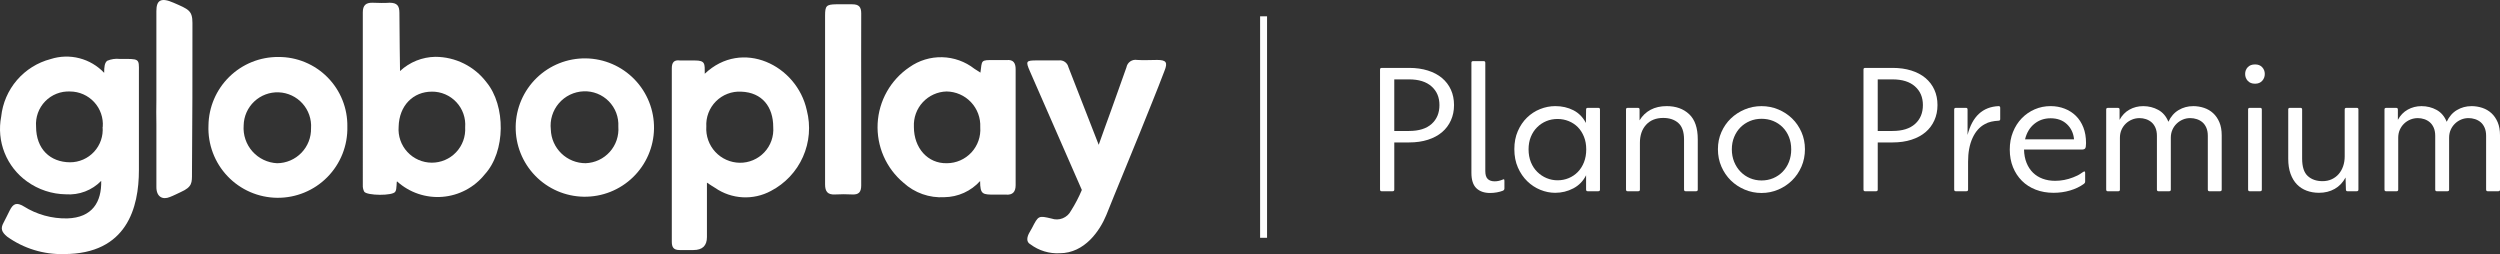
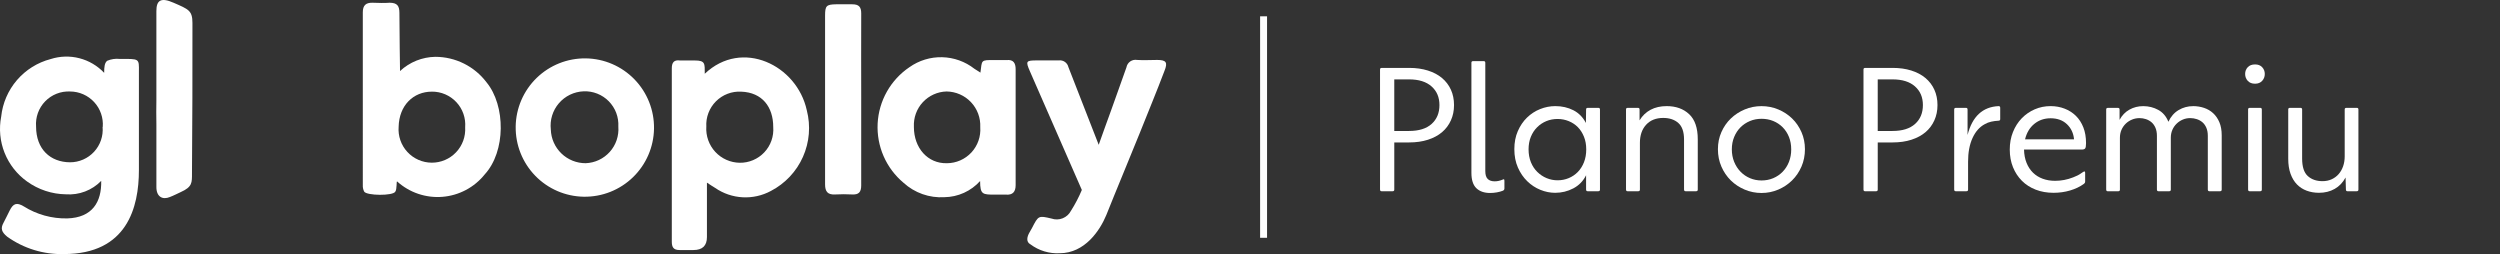
<svg xmlns="http://www.w3.org/2000/svg" id="Camada_1" data-name="Camada 1" viewBox="0 0 2520.56 256.19">
  <rect x="0" y="0" width="2520.56" height="256.19" fill="#333333" stroke="none" />
  <defs>
    <style>
      .cls-1, .cls-2 {
        fill: none;
      }

      .cls-2 {
        stroke: #fff;
        stroke-miterlimit: 10;
        stroke-width: 7px;
      }

      .cls-3 {
        clip-path: url(#clippath-1);
      }

      .cls-4 {
        fill: #fff;
      }

      .cls-5 {
        clip-path: url(#clippath);
      }
    </style>
    <clipPath id="clippath">
      <rect class="cls-1" width="1175.72" height="256.19" />
    </clipPath>
    <clipPath id="clippath-1">
      <rect class="cls-1" width="1175.72" height="256.19" />
    </clipPath>
  </defs>
  <g id="Globoplay_Logobranco">
    <g class="cls-5">
      <g class="cls-3">
        <path class="cls-4" d="M64.43,256.16c-20.47.53-40.55-5.63-57.2-17.55-5.72-4.7-6.82-8.31-3.68-14.03,2.19-4.07,4.15-8.3,6.19-12.3,3.61-7.21,7.05-8.46,14.18-4.23,13.14,8.27,28.43,12.49,43.96,12.15,25.15-.78,34.63-16.46,34.16-37.85-4.58,4.72-10.14,8.38-16.29,10.72-6.14,2.34-12.73,3.31-19.29,2.84-14.08-.19-27.75-4.71-39.18-12.93-10.17-7.25-18.03-17.28-22.66-28.88C0,142.5-1.19,129.81,1.2,117.55c1.43-13.58,6.97-26.41,15.87-36.77,8.9-10.36,20.75-17.76,33.96-21.22,9.39-3.02,19.44-3.32,29-.86,9.55,2.45,18.22,7.56,24.99,14.73,0-6.19.47-10.11,3.06-12.15,3.95-1.69,8.27-2.34,12.54-1.88,20.06,0,19.59-.78,19.43,13.09v98.96c0,37.53-11.83,84.7-75.61,84.7M103.61,127.89c.34-4.54-.25-9.1-1.75-13.4-1.49-4.3-3.86-8.25-6.95-11.59-3.09-3.34-6.83-6.02-11-7.85-4.17-1.83-8.67-2.79-13.22-2.81-4.65-.23-9.3.54-13.64,2.25-4.33,1.71-8.25,4.32-11.5,7.67-3.25,3.34-5.75,7.34-7.33,11.72-1.58,4.38-2.21,9.05-1.85,13.7,0,22.96,14.5,35.89,34.16,36.04,4.57.02,9.09-.92,13.28-2.75,4.19-1.83,7.95-4.51,11.05-7.87,3.1-3.36,5.46-7.33,6.93-11.65,1.48-4.32,2.04-8.91,1.65-13.46h.16Z" />
        <path class="cls-4" d="M1038.95,246.37c-4.78-2.51-3.37-7.84-1.1-11.83.78-1.57,1.73-3.13,2.66-4.7,6.43-12.46,6.43-12.62,19.67-9.48,3.66,1.26,7.66,1.17,11.25-.27,3.6-1.44,6.55-4.12,8.34-7.56,4.24-6.68,7.91-13.7,10.97-21,0,0-35.89-81.8-52.26-119.41-4.62-10.58-4.15-11.21,7.21-11.21h21.78c2.17-.29,4.37.24,6.16,1.49,1.8,1.25,3.07,3.12,3.55,5.25,9.64,24.6,30.56,78.35,30.56,78.35,4-11.67,8.54-23.51,12.3-34.16,5.09-14.65,10.58-29.15,15.67-43.96.44-2.41,1.81-4.55,3.83-5.94,2.01-1.39,4.5-1.93,6.91-1.5,6.66.47,13.4,0,20.22,0,9.25,0,10.81,2.51,7.37,11.05-7.84,20.76-16.53,41.61-24.92,62.68-10.34,25.7-23.51,57.04-33.69,82.59-6.43,15.67-21.78,38.55-47.01,38.55-10.56.56-20.99-2.6-29.46-8.93" />
        <path class="cls-4" d="M403.32,71.63c9.69-9.04,22.4-14.15,35.65-14.34,9.99.02,19.85,2.35,28.79,6.81,8.94,4.46,16.74,10.92,22.76,18.89,19.36,23.51,19.51,69.74-1.88,92.93-5.19,6.46-11.65,11.79-18.97,15.66-7.33,3.87-15.36,6.21-23.62,6.87-8.26.66-16.57-.37-24.41-3.03-7.85-2.66-15.07-6.9-21.22-12.45-.94-.78,0,7.84-1.88,10.26-2.27,4.39-28.68,4.08-31.34,0-1.05-2.03-1.54-4.3-1.41-6.58V12.4c0-6.97,3.06-9.8,9.8-9.64,6.74.16,11.36.47,17.16,0,7.84,0,9.95,3.29,9.95,10.26.16,16.85.47,57.98.63,58.61M435.45,92.4c-18.73,0-33.07,13.87-33.54,35.5-.35,4.59.26,9.21,1.77,13.56,1.51,4.35,3.9,8.35,7.03,11.73,3.12,3.39,6.91,6.1,11.12,7.96,4.21,1.86,8.76,2.84,13.37,2.87,4.61.03,9.17-.88,13.41-2.69,4.24-1.8,8.06-4.46,11.23-7.81,3.17-3.34,5.61-7.3,7.19-11.63,1.57-4.33,2.24-8.93,1.96-13.53.36-4.61-.24-9.24-1.77-13.61s-3.94-8.36-7.1-11.74c-3.15-3.38-6.97-6.07-11.22-7.9-4.25-1.83-8.83-2.75-13.45-2.72" />
        <path class="cls-4" d="M712.75,184.15v54.85q0,13.09-13.56,13.09h-14.02c-6.11,0-7.84-2.82-7.84-8.46V68.81c0-5.72,2.19-8.7,8.31-7.84h14.81c10.74,0,10.11,3.13,10.11,13.4,37.53-35.65,92.93-8.85,102.88,36.83,4.06,15.65,2.69,32.22-3.89,46.99-6.57,14.77-17.97,26.88-32.31,34.34-8.74,4.71-18.61,6.92-28.52,6.38-9.91-.54-19.49-3.8-27.66-9.44-2.59-1.41-4.55-2.98-8.3-5.33M712.12,127.74c-.29,4.62.37,9.25,1.92,13.61,1.55,4.36,3.97,8.36,7.11,11.76,3.14,3.4,6.94,6.13,11.17,8.01,4.23,1.89,8.79,2.9,13.42,2.98,4.65.07,9.27-.83,13.55-2.65,4.28-1.82,8.14-4.51,11.33-7.9,3.19-3.39,5.63-7.41,7.17-11.8,1.54-4.39,2.16-9.05,1.8-13.69,0-20.22-11.05-34.87-32.28-35.65-4.7-.26-9.41.47-13.8,2.16-4.4,1.68-8.39,4.28-11.71,7.62-3.32,3.34-5.9,7.34-7.57,11.75-1.67,4.41-2.38,9.11-2.1,13.82" />
        <path class="cls-4" d="M988.49,73.2c1.72-12.62,0-12.77,13.87-12.62h12.46c6.97-.78,9.17,3.13,9.17,9.17v116.91c0,6.58-2.82,10.19-9.95,9.56h-10.89c-12.46,0-14.97,0-14.97-13.71-4.56,5.06-10.12,9.11-16.32,11.92-6.2,2.81-12.92,4.3-19.73,4.38-7.48.46-14.97-.59-22.04-3.08-7.07-2.49-13.56-6.37-19.1-11.42-8.69-7.26-15.58-16.44-20.11-26.81-4.53-10.38-6.59-21.67-6.02-32.97.58-11.31,3.78-22.33,9.34-32.19,5.57-9.86,13.35-18.29,22.74-24.62,9.63-6.8,21.19-10.33,32.97-10.04,11.78.28,23.17,4.35,32.46,11.61l6.11,3.92ZM921.41,128.05c0,21.23,14.03,36.98,33.22,36.51,4.65,0,9.25-.98,13.51-2.84,4.26-1.87,8.09-4.59,11.25-8,3.16-3.41,5.59-7.44,7.12-11.83s2.15-9.05,1.81-13.69c.21-4.61-.51-9.22-2.12-13.55-1.61-4.33-4.07-8.29-7.25-11.65-3.17-3.36-6.99-6.04-11.22-7.89-4.23-1.85-8.8-2.83-13.41-2.88-4.51.12-8.95,1.14-13.06,3-4.11,1.86-7.8,4.52-10.87,7.83-3.07,3.31-5.44,7.19-6.98,11.43-1.54,4.24-2.22,8.74-2,13.24v.31Z" />
-         <path class="cls-4" d="M350.2,127.74c.22,9.39-1.45,18.72-4.91,27.45s-8.64,16.67-15.23,23.36c-6.59,6.69-14.46,11.98-23.14,15.56-8.68,3.59-17.99,5.39-27.37,5.31-9.39-.08-18.67-2.05-27.28-5.79-8.61-3.74-16.38-9.17-22.85-15.98-6.47-6.8-11.51-14.84-14.81-23.63-3.3-8.79-4.81-18.15-4.42-27.53.25-18.49,7.8-36.13,21.02-49.07,13.21-12.94,31.01-20.11,49.5-19.97,9.21-.05,18.33,1.73,26.84,5.26,8.51,3.52,16.23,8.71,22.7,15.26s11.58,14.32,15,22.87c3.43,8.55,5.11,17.69,4.96,26.9M313.6,129.3c.3-4.53-.31-9.06-1.8-13.35-1.48-4.28-3.81-8.23-6.84-11.61-3.03-3.37-6.71-6.11-10.81-8.04-4.1-1.93-8.55-3.03-13.08-3.21-4.53-.19-9.05.53-13.3,2.12-4.25,1.59-8.14,4.01-11.44,7.12-3.3,3.11-5.94,6.85-7.78,11-1.83,4.15-2.82,8.62-2.89,13.16-.35,4.73.25,9.49,1.77,13.98,1.52,4.5,3.92,8.64,7.07,12.19,3.15,3.55,6.98,6.43,11.26,8.48,4.28,2.05,8.93,3.21,13.67,3.43,4.57-.04,9.08-.99,13.28-2.79,4.2-1.8,8-4.42,11.17-7.7,3.18-3.28,5.67-7.16,7.34-11.41,1.67-4.25,2.47-8.8,2.37-13.36" />
        <path class="cls-4" d="M519.92,127.58c.27-18.5,7.88-36.13,21.14-49.01,13.27-12.89,31.11-19.97,49.61-19.71,18.5.27,36.13,7.88,49.01,21.15,12.89,13.27,19.97,31.11,19.71,49.61-.13,9.16-2.07,18.2-5.7,26.61-3.63,8.41-8.88,16.02-15.45,22.4-6.57,6.38-14.33,11.4-22.84,14.79-8.51,3.38-17.61,5.05-26.77,4.92-18.5-.27-36.13-7.88-49.01-21.15-12.89-13.27-19.97-31.11-19.7-49.61M623.42,127.58c.25-4.69-.47-9.39-2.14-13.79-1.67-4.4-4.24-8.39-7.54-11.74-3.3-3.34-7.28-5.96-11.65-7.68-4.38-1.72-9.06-2.5-13.76-2.3-4.75.2-9.41,1.37-13.69,3.44-4.28,2.08-8.08,5.01-11.18,8.62-3.09,3.61-5.41,7.82-6.81,12.36-1.4,4.54-1.84,9.33-1.31,14.05.26,9.14,4.09,17.81,10.67,24.17,6.57,6.35,15.37,9.88,24.51,9.84,4.61-.18,9.13-1.28,13.3-3.24,4.17-1.96,7.9-4.75,10.98-8.18,3.07-3.44,5.42-7.46,6.9-11.82,1.48-4.36,2.07-8.98,1.73-13.58v-.16Z" />
        <path class="cls-4" d="M868.29,100.31v86.66c0,6.74-2.51,9.4-9.01,9.09-5.72-.31-11.45-.31-17.16,0-7.84.47-10.26-3.14-10.26-10.19V15.69c0-9.8,1.33-11.2,11.05-11.36h16.38c6.66,0,9.01,2.66,9.01,9.17-.16,28.99,0,57.99,0,86.82" />
        <path class="cls-4" d="M157.67,100.15V11.14c0-10.58,4.23-14.18,17.32-8.38,15.12,6.58,19.04,7.84,19.04,20.45,0,48.11,0,101.86-.47,151.31,0,9.64.47,13.87-11.44,19.2-2.43,1.1-7.29,3.6-10.89,4.94-7.13,2.98-13.71,0-13.55-10.42v-62.69c-.16-7.99-.16-16.77,0-25.39" />
      </g>
    </g>
  </g>
  <line class="cls-2" x1="1273.97" y1="16.45" x2="1273.97" y2="239.75" />
  <g>
    <path class="cls-4" d="M1420.81,68.46c6.89,0,13.14.88,18.74,2.63,5.6,1.75,10.36,4.26,14.27,7.53,3.91,3.27,6.92,7.21,9.02,11.82,2.1,4.61,3.15,9.78,3.15,15.5s-1.05,10.74-3.15,15.41c-2.1,4.67-5.08,8.64-8.93,11.91-3.85,3.27-8.58,5.81-14.19,7.62-5.6,1.81-11.91,2.72-18.91,2.72h-15.06v47.64c0,1.05-.58,1.58-1.75,1.58h-11.04c-1.05,0-1.58-.58-1.58-1.75v-121.03c0-1.05.58-1.58,1.75-1.58h27.67ZM1420.63,132.04c9.92,0,17.51-2.36,22.77-7.09,5.25-4.73,7.88-11.06,7.88-19s-2.66-14.1-7.97-18.83c-5.31-4.73-12.87-7.09-22.68-7.09h-14.89v52.02h14.89Z" />
    <path class="cls-4" d="M1502.43,194.57c-5.96,0-10.6-1.61-13.93-4.82-3.33-3.21-4.99-8.38-4.99-15.5V63.2c0-1.05.58-1.58,1.75-1.58h10.68c1.05,0,1.58.59,1.58,1.75v109.12c0,3.74.82,6.39,2.45,7.97s3.97,2.36,7.01,2.36c2.69,0,5.37-.58,8.06-1.75.47-.23.82-.35,1.05-.35.46,0,.7.53.7,1.58v7.71c0,1.05-.53,1.81-1.58,2.28-1.75.7-3.77,1.25-6.04,1.66-2.28.41-4.53.61-6.74.61Z" />
    <path class="cls-4" d="M1611.55,108.74c1.05,0,1.58.58,1.58,1.75v80.74c0,1.05-.59,1.58-1.75,1.58h-10.68c-1.05,0-1.57-.58-1.57-1.75v-14.36c-2.92,5.84-7.21,10.25-12.87,13.22-5.67,2.98-11.76,4.47-18.3,4.47-5.02,0-9.98-.99-14.89-2.98-4.91-1.98-9.31-4.87-13.22-8.67-3.91-3.79-7.07-8.41-9.46-13.84-2.39-5.43-3.59-11.59-3.59-18.48s1.17-12.84,3.5-18.21c2.33-5.37,5.43-9.92,9.28-13.66,3.85-3.74,8.26-6.6,13.22-8.58,4.96-1.98,10.07-2.98,15.33-2.98,6.65,0,12.7,1.37,18.13,4.12,5.43,2.75,9.66,7.04,12.7,12.87l.18-13.66c0-1.05.58-1.58,1.75-1.58h10.68ZM1570.39,181.78c3.97,0,7.71-.73,11.21-2.19,3.5-1.46,6.57-3.53,9.19-6.22,2.63-2.68,4.7-5.96,6.22-9.81,1.52-3.85,2.28-8.17,2.28-12.96s-.76-8.9-2.28-12.7c-1.52-3.79-3.56-7.01-6.13-9.63-2.57-2.63-5.64-4.67-9.2-6.13-3.56-1.46-7.33-2.19-11.3-2.19s-7.88.73-11.38,2.19c-3.5,1.46-6.6,3.53-9.28,6.22-2.69,2.69-4.79,5.9-6.3,9.63-1.52,3.74-2.28,7.94-2.28,12.61s.79,9.11,2.36,12.96,3.74,7.12,6.48,9.81c2.74,2.69,5.87,4.76,9.37,6.22,3.5,1.46,7.18,2.19,11.03,2.19Z" />
    <path class="cls-4" d="M1680.38,106.99c9.34,0,16.9,2.71,22.68,8.14,5.78,5.43,8.67,13.87,8.67,25.31v50.79c0,1.05-.59,1.58-1.75,1.58h-10.51c-1.05,0-1.58-.58-1.58-1.75v-50.44c0-7.71-1.93-13.25-5.78-16.64-3.85-3.39-8.93-5.08-15.24-5.08-7.24,0-12.96,2.28-17.16,6.83-4.2,4.55-6.31,10.63-6.31,18.21v47.29c0,1.05-.58,1.58-1.75,1.58h-10.68c-1.05,0-1.58-.58-1.58-1.75v-80.74c0-1.05.58-1.58,1.75-1.58h10.33c1.05,0,1.58.58,1.58,1.75v10.86c2.8-4.67,6.51-8.23,11.12-10.68,4.61-2.45,10.01-3.68,16.2-3.68Z" />
    <path class="cls-4" d="M1776.01,194.57c-5.96,0-11.62-1.14-16.99-3.42-5.37-2.28-10.05-5.37-14.01-9.28-3.97-3.91-7.12-8.55-9.46-13.92-2.34-5.37-3.5-11.21-3.5-17.51s1.17-11.94,3.5-17.25c2.33-5.31,5.52-9.89,9.54-13.75,4.03-3.85,8.7-6.89,14.01-9.11,5.31-2.22,10.95-3.33,16.9-3.33s11.59,1.11,16.9,3.33c5.31,2.22,9.95,5.25,13.93,9.11,3.97,3.85,7.12,8.44,9.46,13.75,2.33,5.32,3.5,11.07,3.5,17.25s-1.17,12.15-3.5,17.51c-2.33,5.37-5.49,10.01-9.46,13.92-3.97,3.91-8.61,7.01-13.93,9.28-5.31,2.28-10.95,3.42-16.9,3.42ZM1776.01,181.95c4.2,0,8.12-.76,11.74-2.28,3.62-1.52,6.8-3.68,9.54-6.48,2.74-2.8,4.87-6.13,6.39-9.98,1.52-3.85,2.27-8.06,2.27-12.61s-.76-8.73-2.27-12.52c-1.52-3.79-3.65-7.06-6.39-9.81-2.75-2.74-5.93-4.84-9.54-6.31-3.62-1.46-7.53-2.19-11.74-2.19s-8.12.76-11.73,2.28c-3.62,1.52-6.77,3.62-9.46,6.31-2.69,2.69-4.82,5.93-6.39,9.72-1.58,3.8-2.36,7.97-2.36,12.52s.79,8.76,2.36,12.61c1.58,3.85,3.74,7.18,6.48,9.98,2.74,2.8,5.92,4.96,9.54,6.48,3.62,1.52,7.47,2.28,11.56,2.28Z" />
    <path class="cls-4" d="M1908.24,68.46c6.89,0,13.14.88,18.74,2.63,5.6,1.75,10.36,4.26,14.27,7.53,3.91,3.27,6.92,7.21,9.02,11.82,2.1,4.61,3.15,9.78,3.15,15.5s-1.05,10.74-3.15,15.41c-2.1,4.67-5.08,8.64-8.93,11.91-3.85,3.27-8.58,5.81-14.19,7.62-5.6,1.81-11.91,2.72-18.91,2.72h-15.06v47.64c0,1.05-.58,1.58-1.75,1.58h-11.04c-1.05,0-1.58-.58-1.58-1.75v-121.03c0-1.05.58-1.58,1.75-1.58h27.67ZM1908.06,132.04c9.92,0,17.51-2.36,22.77-7.09,5.25-4.73,7.88-11.06,7.88-19s-2.66-14.1-7.97-18.83c-5.31-4.73-12.87-7.09-22.68-7.09h-14.89v52.02h14.89Z" />
    <path class="cls-4" d="M2015.08,106.99c1.05,0,1.58.59,1.58,1.75v11.38c0,1.05-.58,1.58-1.75,1.58-2.45.12-4.88.44-7.27.96-2.39.52-4.58,1.37-6.57,2.54-5.25,2.8-9.37,7.47-12.35,14.01-2.98,6.54-4.46,14.48-4.46,23.82v28.2c0,1.05-.59,1.58-1.75,1.58h-10.68c-1.05,0-1.58-.58-1.58-1.75v-80.74c0-1.05.58-1.58,1.75-1.58h10.16c1.05,0,1.58.58,1.58,1.75v25.57c4.79-18.68,15.24-28.37,31.35-29.07Z" />
    <path class="cls-4" d="M2101.6,172.85c.46,0,.7.47.7,1.4v8.58c0,.59-.09,1.05-.26,1.4-.18.35-.56.76-1.14,1.23-3.85,2.8-8.44,4.99-13.75,6.57s-10.89,2.36-16.73,2.36c-6.54,0-12.52-1.05-17.95-3.15-5.43-2.1-10.07-5.08-13.92-8.93-3.85-3.85-6.86-8.43-9.02-13.75-2.16-5.31-3.24-11.24-3.24-17.78s1.08-12.32,3.24-17.69c2.16-5.37,5.11-9.98,8.85-13.84,3.74-3.85,8.08-6.86,13.05-9.02,4.96-2.16,10.31-3.24,16.03-3.24,5.02,0,9.72.85,14.1,2.54,4.38,1.69,8.17,4.12,11.39,7.27,3.21,3.15,5.72,7.04,7.53,11.65,1.81,4.61,2.71,9.89,2.71,15.85,0,2.92-.32,4.73-.96,5.43-.64.7-1.72,1.05-3.24,1.05h-58.32c.11,5.02.96,9.49,2.54,13.4,1.58,3.91,3.73,7.21,6.48,9.9,2.74,2.69,6.01,4.73,9.81,6.13,3.79,1.4,7.97,2.1,12.52,2.1,6.19,0,12.26-1.17,18.21-3.5,3.39-1.28,5.98-2.6,7.79-3.94,1.81-1.34,3.01-2.01,3.59-2.01ZM2067.45,119.25c-6.31,0-11.76,1.87-16.37,5.61-4.62,3.74-7.74,8.93-9.37,15.59h49.39c-.59-6.19-2.98-11.27-7.18-15.24-4.2-3.97-9.7-5.96-16.47-5.96Z" />
    <path class="cls-4" d="M2211.07,106.99c3.85,0,7.53.59,11.04,1.75,3.5,1.17,6.57,2.95,9.19,5.34,2.63,2.39,4.73,5.43,6.31,9.11,1.58,3.68,2.37,8.09,2.37,13.22v54.82c0,1.05-.59,1.58-1.75,1.58h-10.68c-1.05,0-1.58-.58-1.58-1.75v-54.12c0-3.15-.5-5.87-1.49-8.14-.99-2.28-2.31-4.12-3.94-5.52-1.64-1.4-3.53-2.45-5.69-3.15-2.16-.7-4.35-1.05-6.57-1.05-2.69,0-5.2.5-7.53,1.49-2.34.99-4.41,2.36-6.22,4.12-1.81,1.75-3.24,3.83-4.29,6.22-1.05,2.39-1.58,5.05-1.58,7.97v52.37c0,1.05-.59,1.58-1.75,1.58h-10.68c-1.05,0-1.58-.58-1.58-1.75v-54.12c0-3.15-.5-5.87-1.49-8.14-.99-2.28-2.31-4.12-3.94-5.52-1.64-1.4-3.5-2.45-5.6-3.15-2.1-.7-4.26-1.05-6.48-1.05-2.69,0-5.23.5-7.62,1.49-2.39.99-4.5,2.36-6.31,4.12-1.81,1.75-3.24,3.83-4.29,6.22-1.05,2.39-1.58,5.05-1.58,7.97v52.37c0,1.05-.59,1.58-1.75,1.58h-10.51c-1.05,0-1.58-.58-1.58-1.75v-80.74c0-1.05.58-1.58,1.75-1.58h10.16c1.05,0,1.58.58,1.58,1.75v10.33c2.45-4.55,5.78-8,9.98-10.33,4.2-2.33,8.81-3.5,13.84-3.5,5.49,0,10.54,1.26,15.15,3.77,4.61,2.51,8.03,6.51,10.25,12,2.45-5.25,5.89-9.2,10.33-11.82,4.44-2.63,9.28-3.94,14.54-3.94Z" />
    <path class="cls-4" d="M2273.6,84.4c-3.15,0-5.6-.96-7.36-2.89-1.75-1.93-2.63-4.23-2.63-6.92s.88-4.96,2.63-6.83c1.75-1.87,4.2-2.8,7.36-2.8s5.43.94,7.18,2.8c1.75,1.87,2.63,4.14,2.63,6.83s-.88,4.99-2.63,6.92c-1.75,1.93-4.15,2.89-7.18,2.89ZM2268.17,192.81c-1.05,0-1.58-.58-1.58-1.75v-80.74c0-1.05.58-1.58,1.75-1.58h10.51c1.05,0,1.58.58,1.58,1.75v80.74c0,1.05-.58,1.58-1.75,1.58h-10.51Z" />
    <path class="cls-4" d="M2377.81,110.49v80.74c0,1.05-.58,1.58-1.75,1.58h-9.28c-1.05,0-1.58-.58-1.58-1.75l-.35-12.09c-2.69,5.02-6.34,8.85-10.95,11.47-4.62,2.63-9.89,3.94-15.85,3.94-4.44,0-8.56-.7-12.35-2.1s-7.07-3.5-9.81-6.3-4.9-6.36-6.48-10.68c-1.58-4.32-2.36-9.4-2.36-15.24v-49.74c0-1.05.58-1.58,1.75-1.58h10.68c1.05,0,1.58.58,1.58,1.75v49.39c0,8.29,1.9,14.16,5.69,17.6,3.79,3.45,8.73,5.17,14.8,5.17,3.5,0,6.63-.64,9.37-1.93,2.74-1.28,5.08-3.03,7.01-5.25,1.93-2.22,3.42-4.84,4.47-7.88,1.05-3.03,1.58-6.36,1.58-9.98v-47.29c0-1.05.58-1.58,1.75-1.58h10.51c1.05,0,1.58.58,1.58,1.75Z" />
-     <path class="cls-4" d="M2491.66,106.99c3.85,0,7.53.59,11.04,1.75,3.5,1.17,6.57,2.95,9.19,5.34,2.63,2.39,4.73,5.43,6.31,9.11,1.58,3.68,2.37,8.09,2.37,13.22v54.82c0,1.05-.59,1.58-1.75,1.58h-10.68c-1.05,0-1.58-.58-1.58-1.75v-54.12c0-3.15-.5-5.87-1.49-8.14-.99-2.28-2.31-4.12-3.94-5.52-1.64-1.4-3.53-2.45-5.69-3.15-2.16-.7-4.35-1.05-6.57-1.05-2.69,0-5.2.5-7.53,1.49-2.34.99-4.41,2.36-6.22,4.12-1.81,1.75-3.24,3.83-4.29,6.22-1.05,2.39-1.58,5.05-1.58,7.97v52.37c0,1.05-.59,1.58-1.75,1.58h-10.68c-1.05,0-1.58-.58-1.58-1.75v-54.12c0-3.15-.5-5.87-1.49-8.14-.99-2.28-2.31-4.12-3.94-5.52-1.64-1.4-3.5-2.45-5.6-3.15-2.1-.7-4.26-1.05-6.48-1.05-2.69,0-5.23.5-7.62,1.49-2.39.99-4.5,2.36-6.31,4.12-1.81,1.75-3.24,3.83-4.29,6.22-1.05,2.39-1.58,5.05-1.58,7.97v52.37c0,1.05-.59,1.58-1.75,1.58h-10.51c-1.05,0-1.58-.58-1.58-1.75v-80.74c0-1.05.58-1.58,1.75-1.58h10.16c1.05,0,1.58.58,1.58,1.75v10.33c2.45-4.55,5.78-8,9.98-10.33,4.2-2.33,8.81-3.5,13.84-3.5,5.49,0,10.54,1.26,15.15,3.77,4.61,2.51,8.03,6.51,10.25,12,2.45-5.25,5.89-9.2,10.33-11.82,4.44-2.63,9.28-3.94,14.54-3.94Z" />
  </g>
</svg>